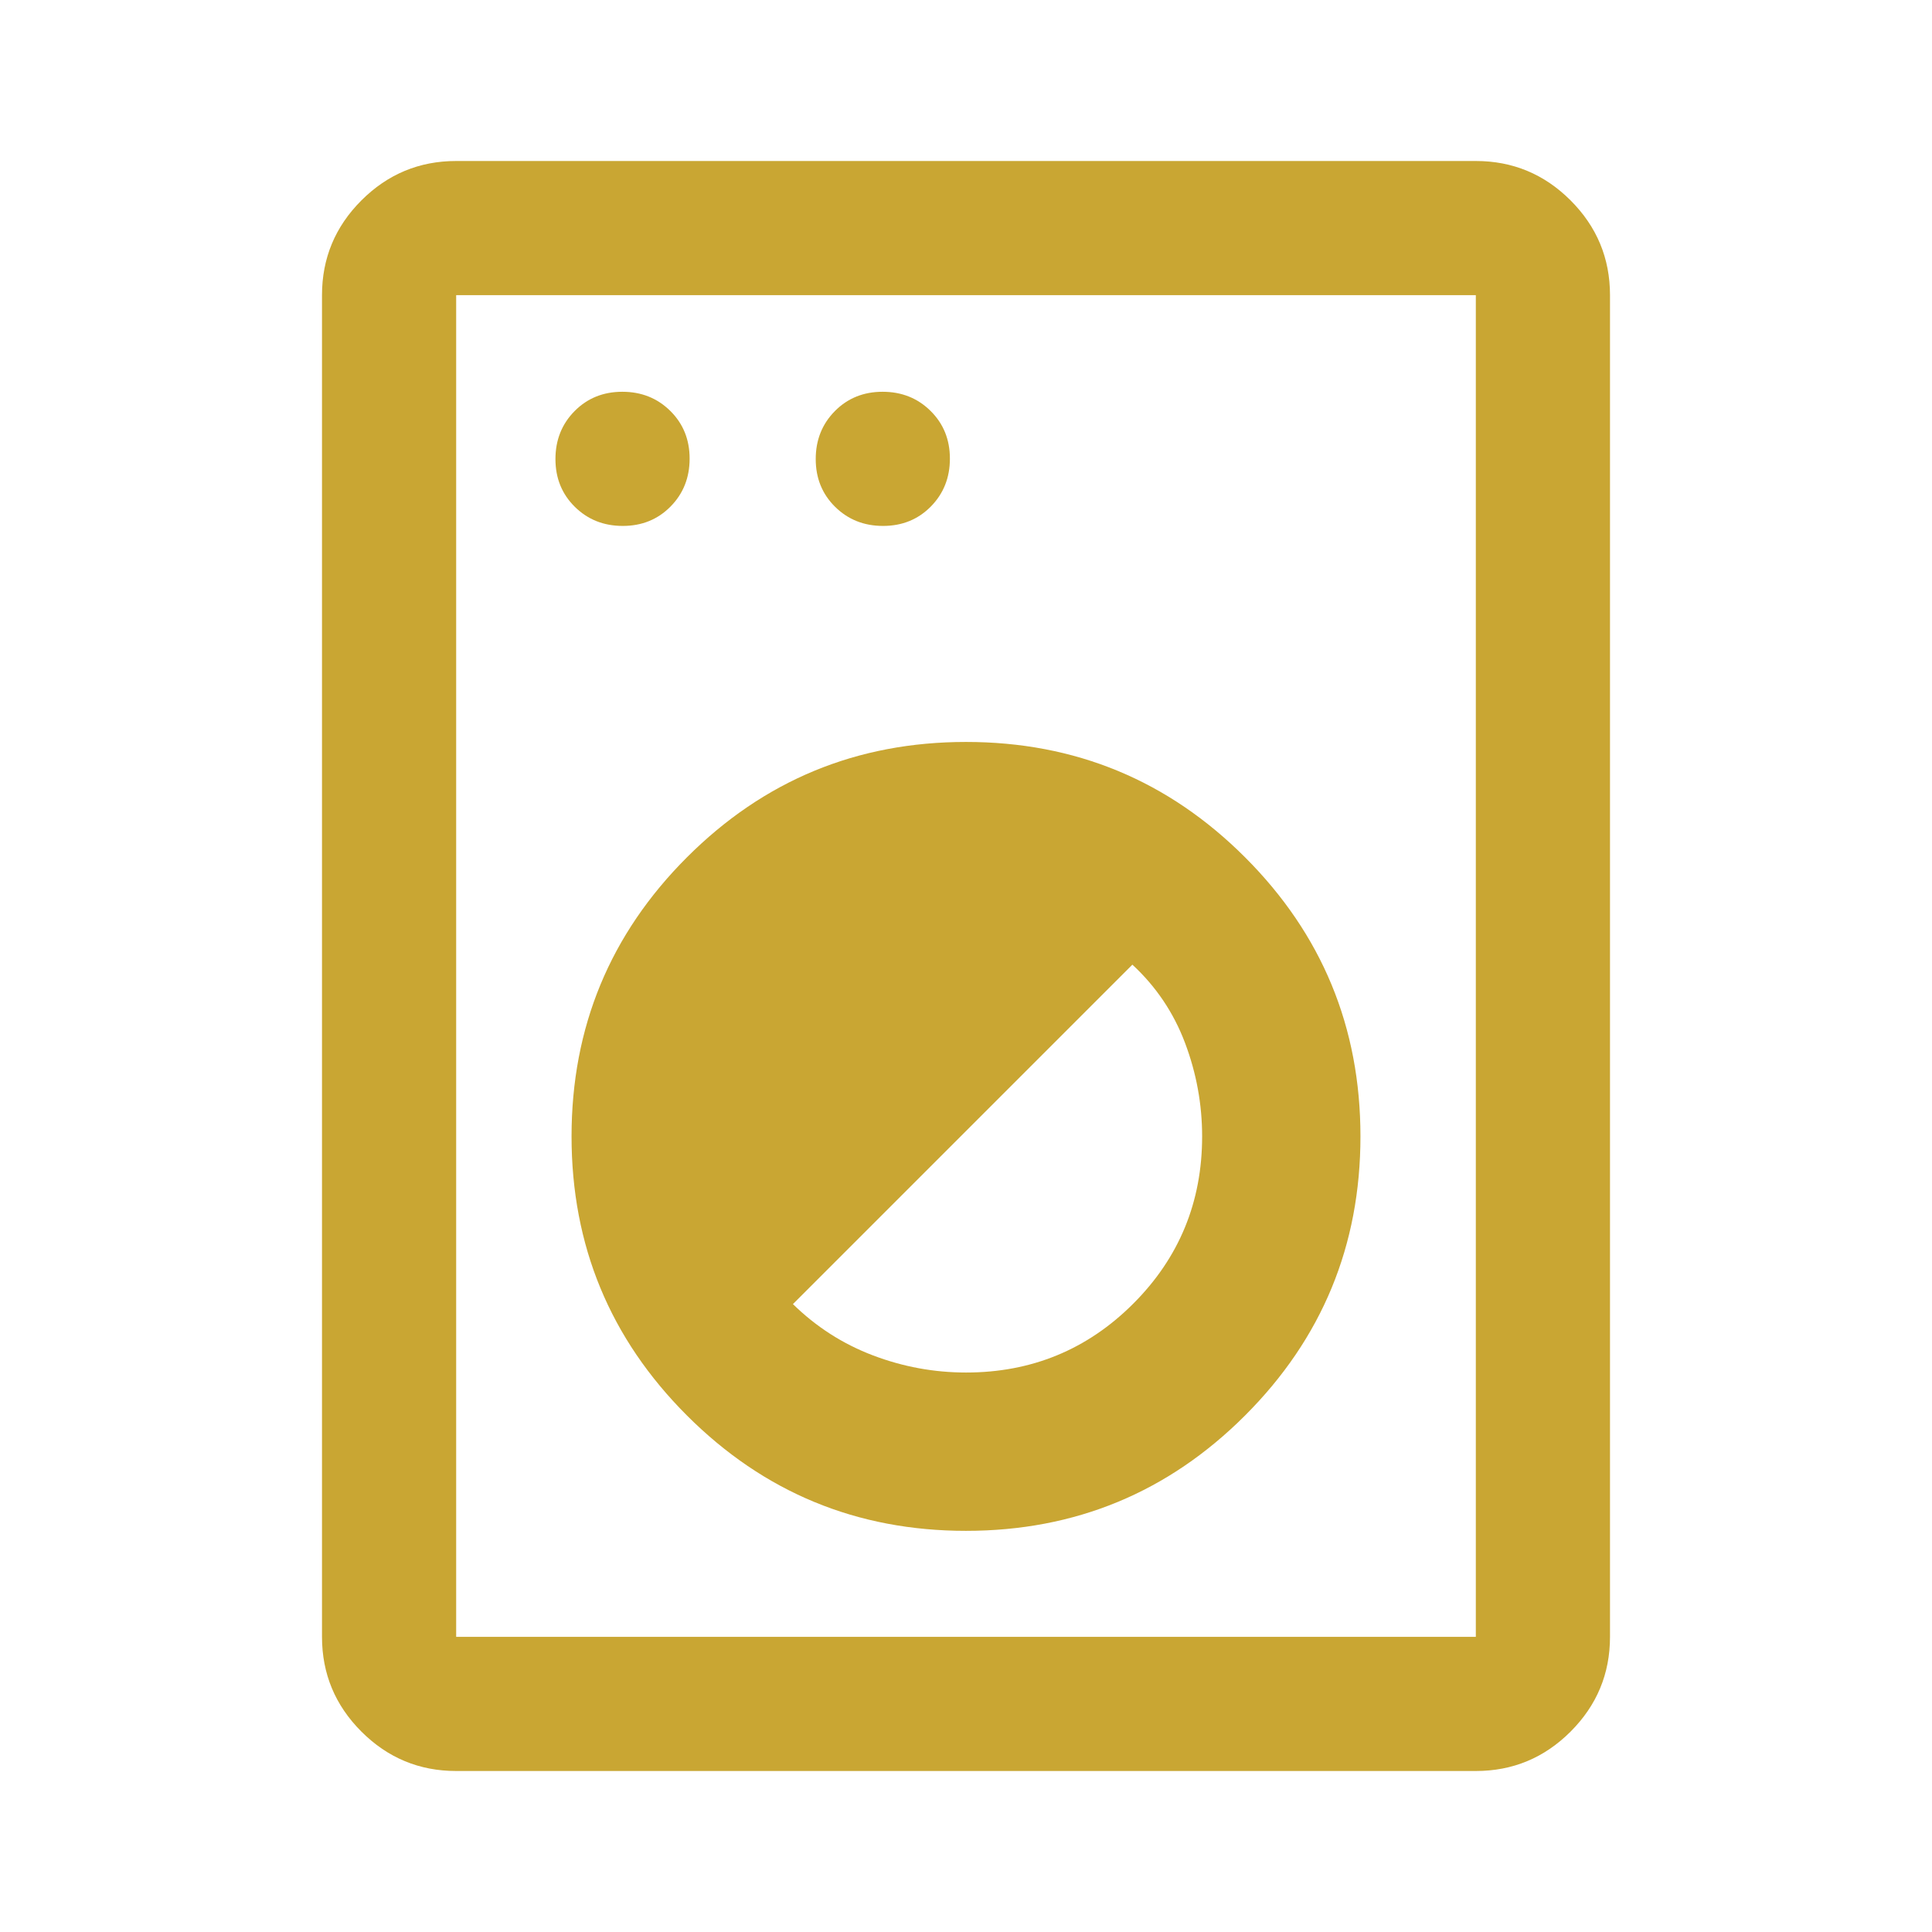
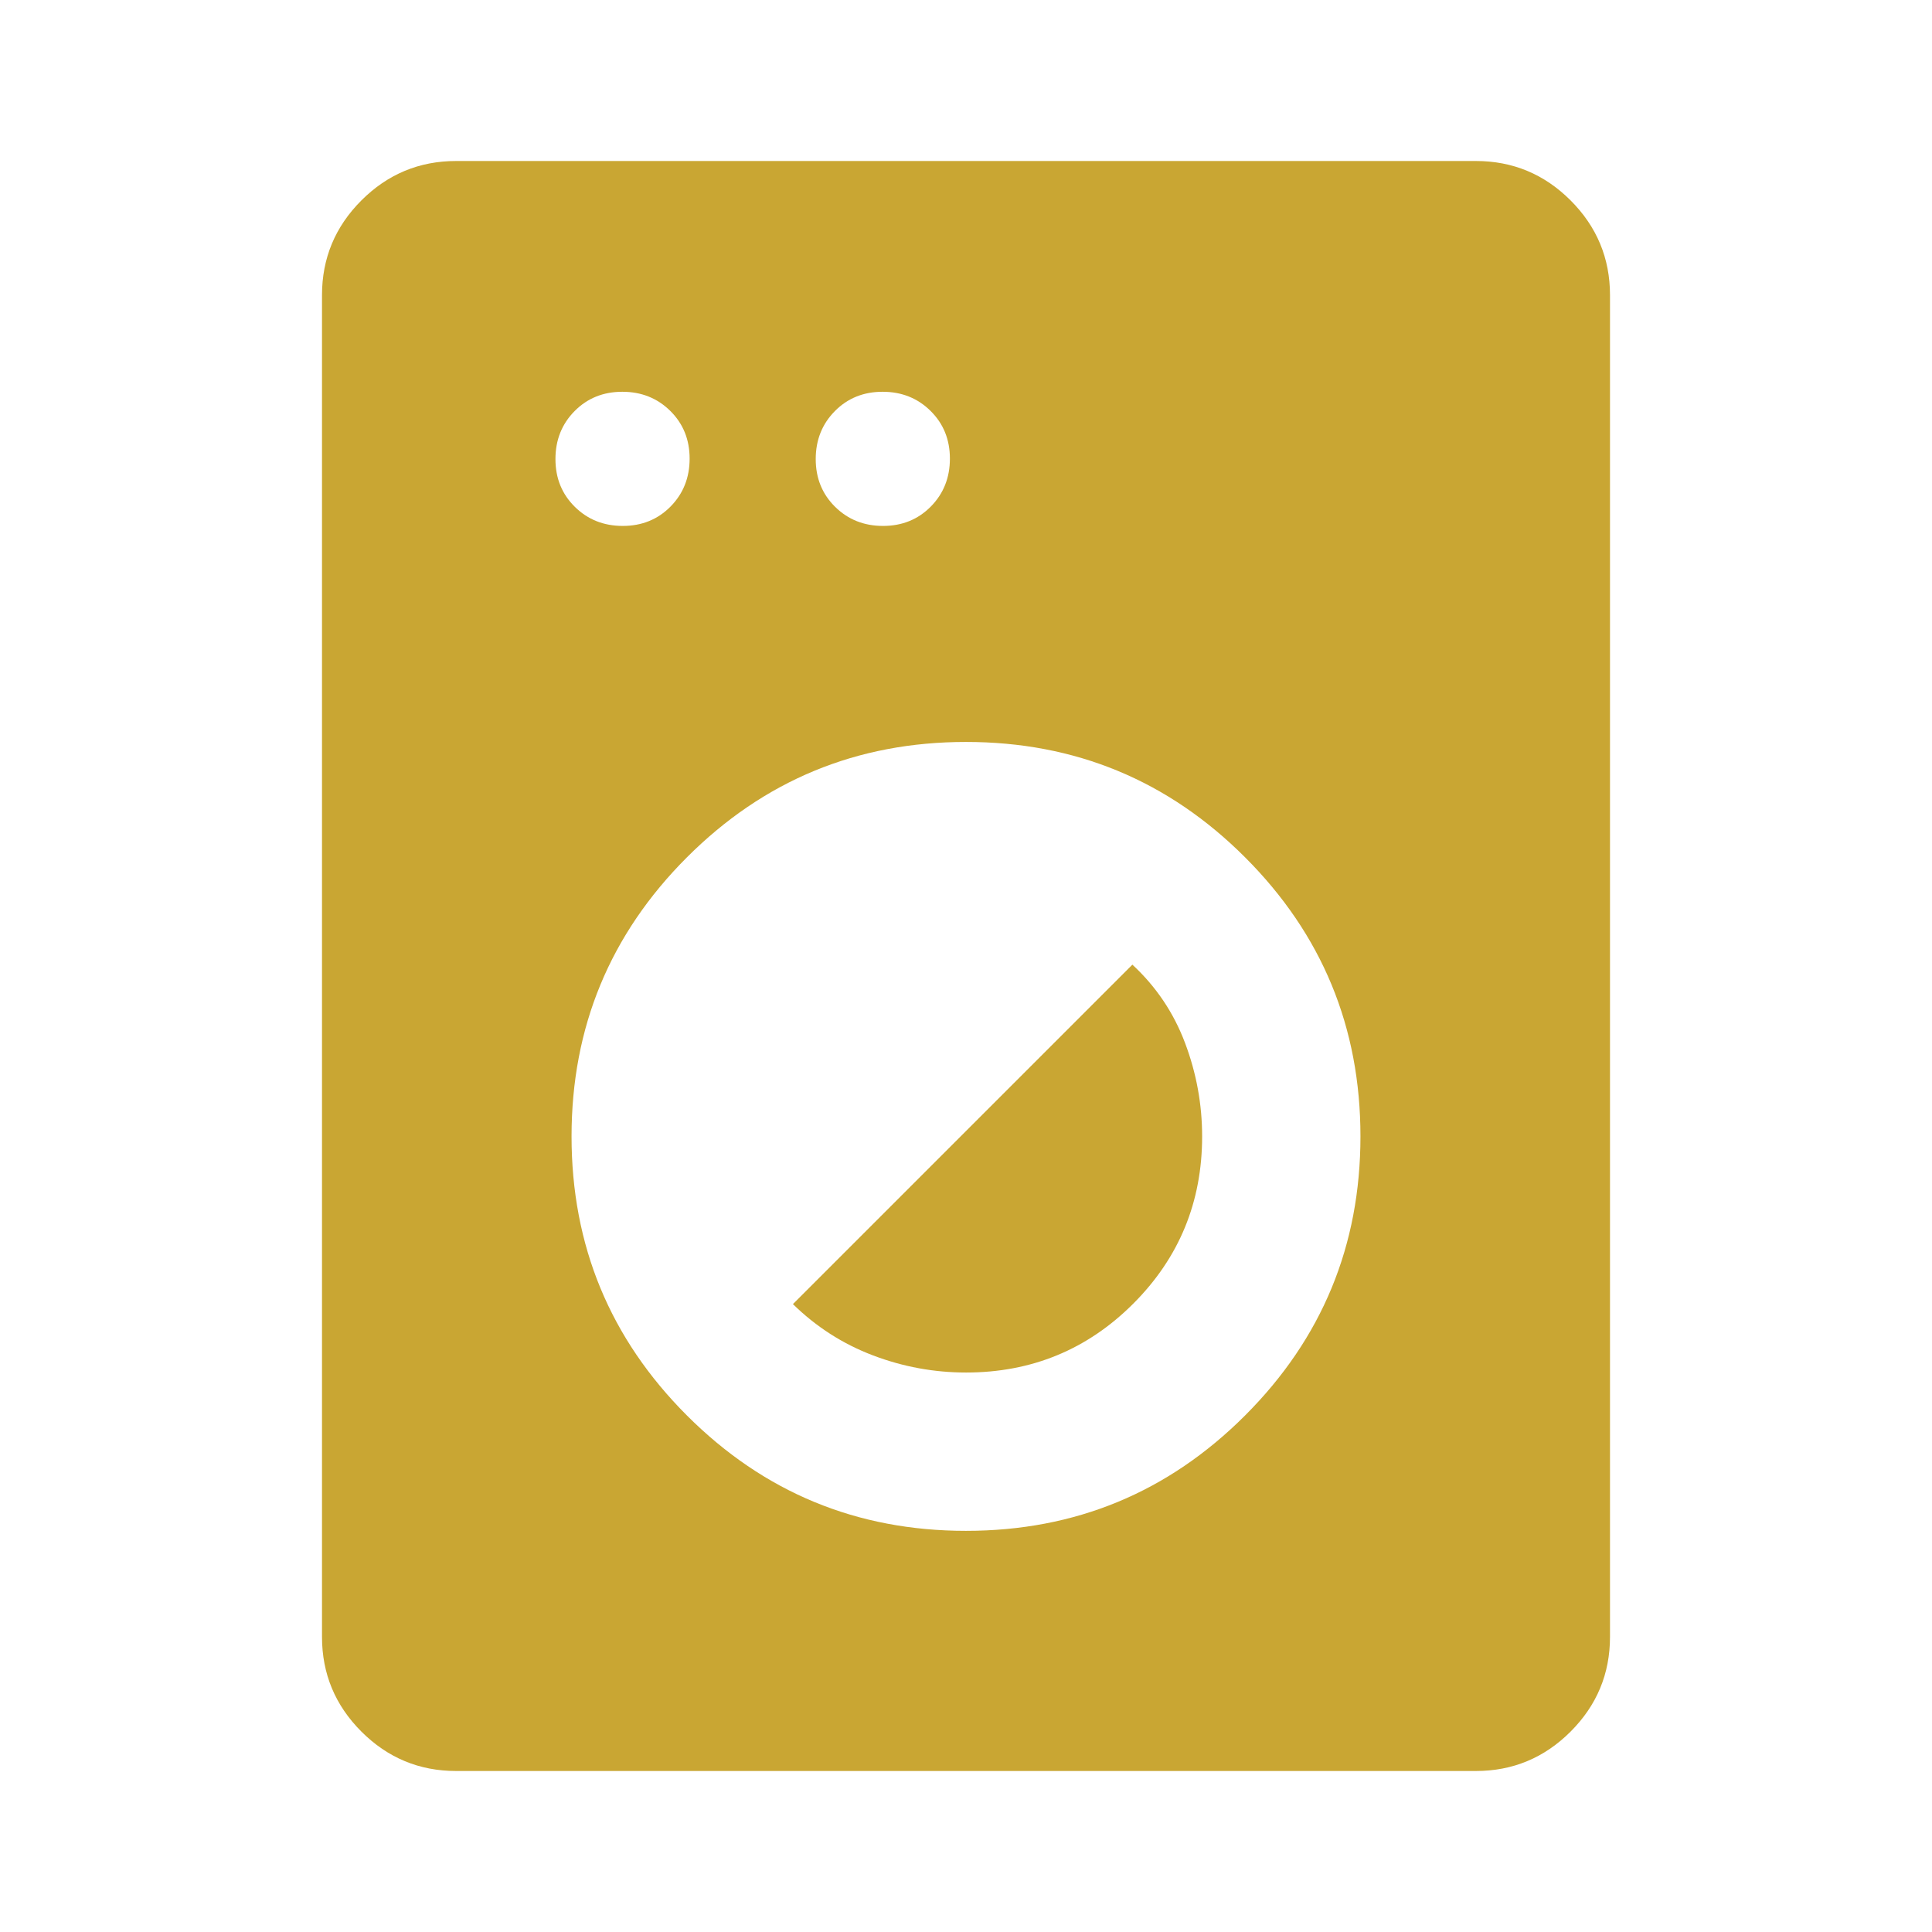
<svg xmlns="http://www.w3.org/2000/svg" height="40px" viewBox="0 -960 960 960" width="40px" fill="#c9a633">
-   <path d="M226.67-80q-27.5 0-47.09-19.58Q160-119.17 160-146.67v-666.66q0-27.5 19.58-47.09Q199.17-880 226.67-880h506.66q27.5 0 47.09 19.58Q800-840.83 800-813.33v666.66q0 27.5-19.58 47.09Q760.83-80 733.33-80H226.67Zm0-66.67h506.66v-666.66H226.67v666.66ZM480-199.33q81.34 0 138.67-57.33Q676-313.99 676-395.33q0-81.34-57.33-138.67-57.33-57.33-138.67-57.33-81.34 0-138.67 57.33Q284-476.67 284-395.33q0 81.34 57.33 138.67 57.33 57.33 138.67 57.33Zm0-78.67q-23.79 0-46.2-8.5Q411.38-295 394-312l168.67-168.67q17.66 16.34 26.16 38.88 8.5 22.54 8.5 46.46 0 48.89-34.22 83.11T480-278ZM309.45-698.67q14.22 0 23.72-9.61 9.5-9.62 9.5-23.84 0-14.21-9.62-23.71t-23.83-9.5q-14.22 0-23.72 9.61-9.5 9.62-9.5 23.84 0 14.21 9.62 23.71 9.61 9.5 23.83 9.5Zm129.33 0q14.22 0 23.72-9.61 9.5-9.62 9.5-23.84 0-14.21-9.62-23.71-9.61-9.5-23.83-9.5-14.22 0-23.72 9.61-9.5 9.62-9.5 23.84 0 14.21 9.62 23.71t23.83 9.5Zm-212.11 552v-666.66 666.66Z" />
+   <path d="M226.67-80q-27.5 0-47.09-19.58Q160-119.17 160-146.67v-666.66q0-27.5 19.58-47.09Q199.17-880 226.67-880h506.66q27.5 0 47.09 19.58Q800-840.83 800-813.33v666.66q0 27.5-19.58 47.09Q760.83-80 733.33-80H226.67Zm0-66.67h506.66v-666.66v666.66ZM480-199.33q81.34 0 138.67-57.33Q676-313.99 676-395.33q0-81.34-57.33-138.67-57.33-57.33-138.67-57.33-81.34 0-138.67 57.33Q284-476.67 284-395.33q0 81.34 57.33 138.67 57.33 57.33 138.67 57.33Zm0-78.67q-23.79 0-46.2-8.5Q411.38-295 394-312l168.67-168.67q17.66 16.34 26.16 38.88 8.5 22.54 8.5 46.46 0 48.89-34.22 83.11T480-278ZM309.45-698.67q14.22 0 23.72-9.61 9.5-9.62 9.5-23.84 0-14.21-9.62-23.71t-23.83-9.5q-14.22 0-23.72 9.61-9.5 9.62-9.5 23.84 0 14.21 9.62 23.71 9.61 9.5 23.83 9.5Zm129.33 0q14.22 0 23.72-9.61 9.5-9.62 9.5-23.84 0-14.21-9.62-23.71-9.61-9.5-23.83-9.5-14.22 0-23.72 9.61-9.5 9.62-9.5 23.84 0 14.21 9.62 23.71t23.83 9.5Zm-212.11 552v-666.66 666.66Z" />
</svg>